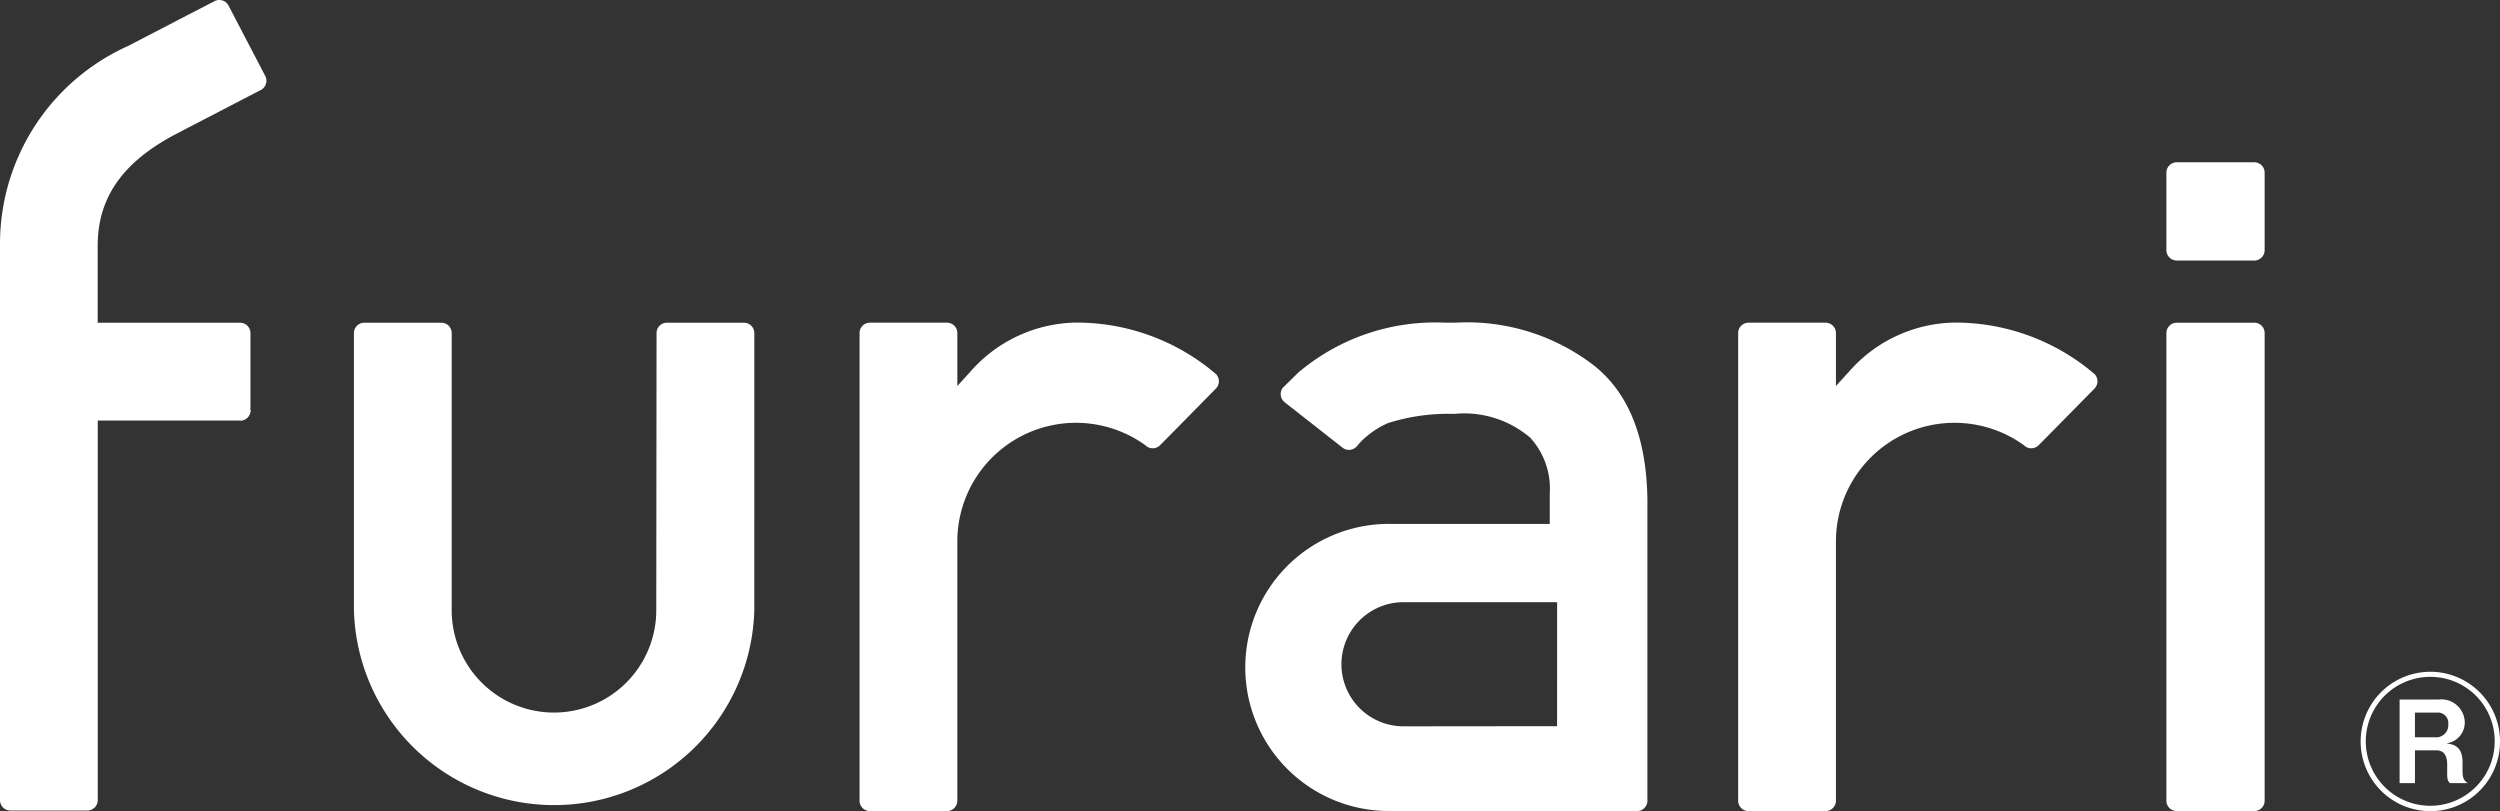
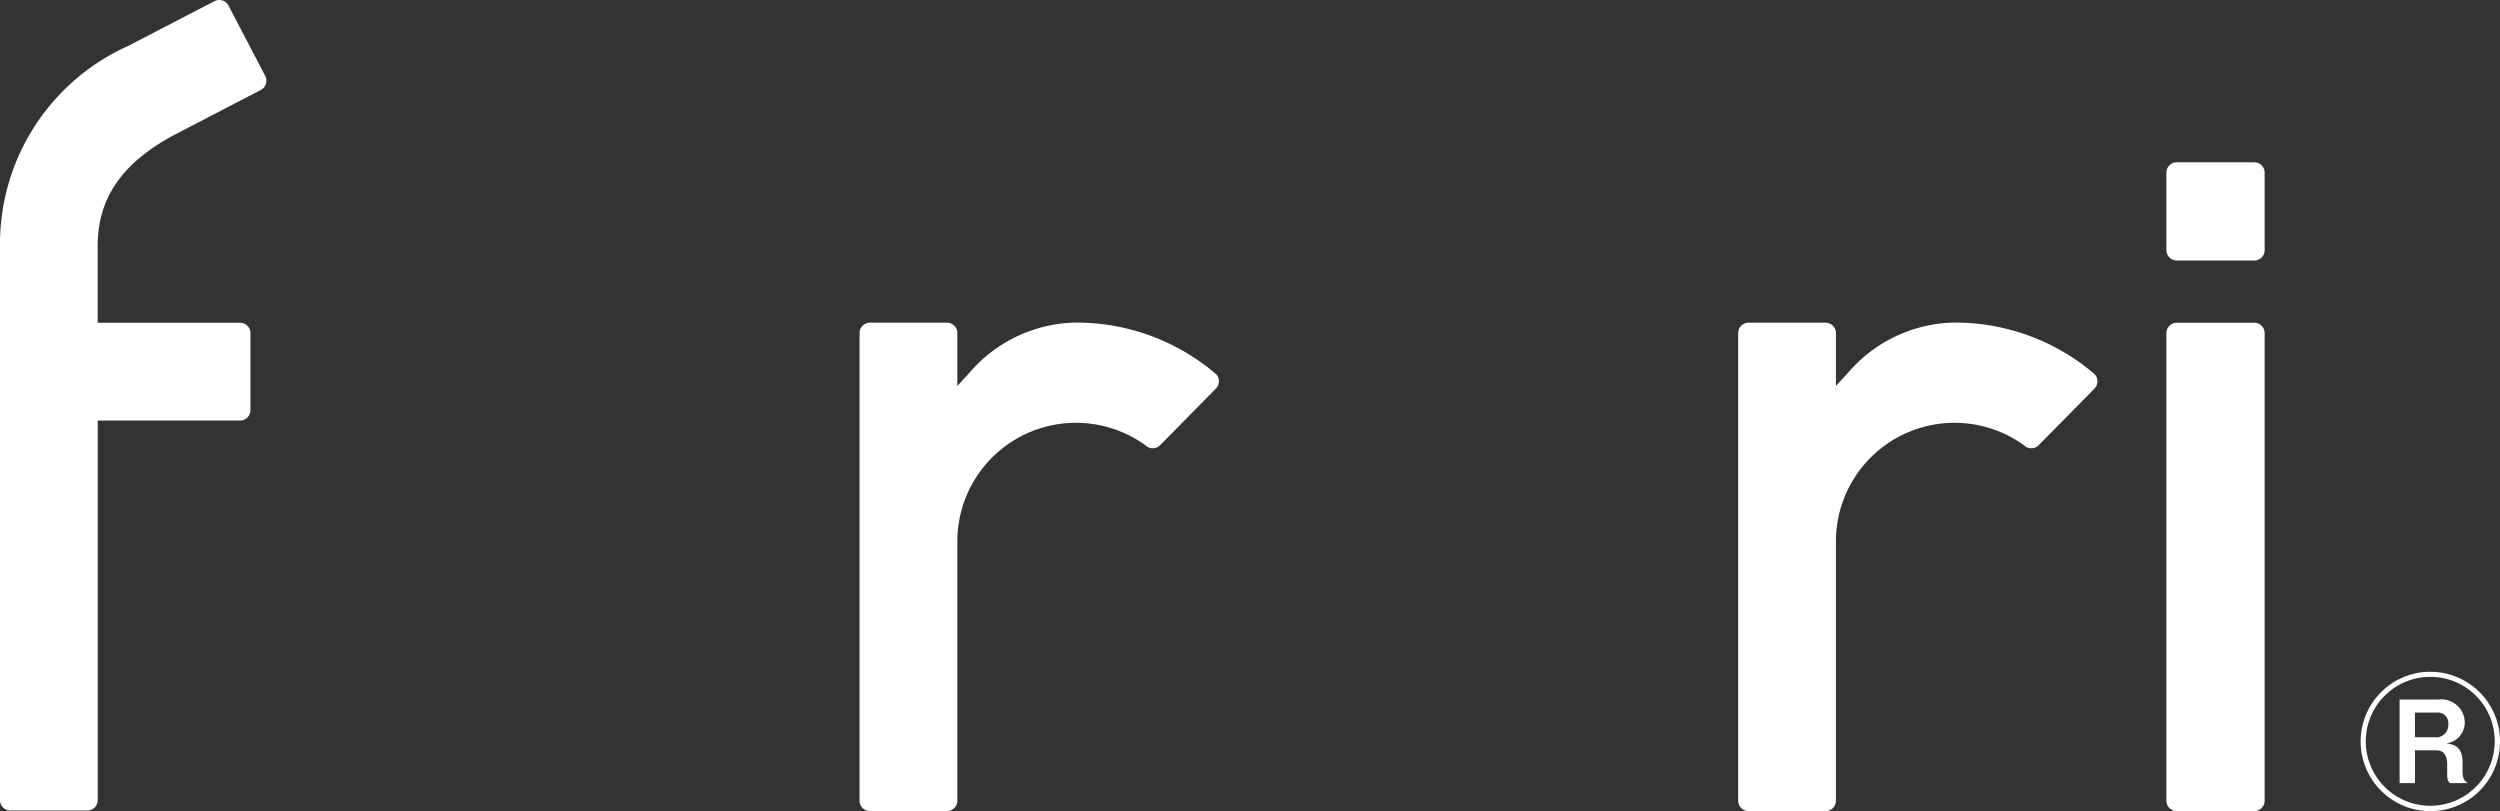
<svg xmlns="http://www.w3.org/2000/svg" width="106.115" height="34.43" viewBox="0 0 106.115 34.43">
  <rect x="0" y="0" width="106.115" height="34.43" fill="#333333" stroke="none" />
  <defs>
    <clipPath id="clip-path">
      <rect id="長方形_1164" data-name="長方形 1164" width="106.115" height="34.43" fill="none" />
    </clipPath>
  </defs>
  <g id="グループ_2204" data-name="グループ 2204" clip-path="url(#clip-path)">
    <path id="パス_6505" data-name="パス 6505" d="M792.6,230.623a2.958,2.958,0,1,1,2.962-2.962,2.954,2.954,0,0,1-2.962,2.962m0-5.7a2.736,2.736,0,1,0,2.736,2.737,2.727,2.727,0,0,0-2.736-2.737m.836,4.511c-.062-.063-.117-.118-.117-.376v-.43c0-.258-.078-.586-.453-.586h-.914v1.392H791.3v-3.55h1.665a.992.992,0,0,1,1.1.962.891.891,0,0,1-.782.9c.352.047.688.149.688.813v.36c0,.36.1.43.227.516Zm-.555-2.994h-.93v1.047h.829a.519.519,0,0,0,.586-.555.446.446,0,0,0-.484-.493" transform="translate(-689.446 -196.193)" fill="#fff" />
-     <path id="パス_6506" data-name="パス 6506" d="M80.774,137.2a.441.441,0,0,1-.441.44" transform="translate(-70.14 -119.787)" fill="#fff" />
    <path id="パス_6507" data-name="パス 6507" d="M4.149,33.964a.44.44,0,0,1-.44.439H.44A.44.44,0,0,1,0,33.964V10.338A9.208,9.208,0,0,1,5.444,1.948L7.925.659,9.106.049A.44.44,0,0,1,9.7.237l.367.705,1.192,2.283a.441.441,0,0,1-.188.594l-1.442.748L7.4,5.725c-2.22,1.188-3.254,2.684-3.254,4.713V13.7h6.044a.44.44,0,0,1,.441.44v3.27a.441.441,0,0,1-.441.44H4.149Z" transform="translate(0 0)" fill="#fff" />
-     <path id="パス_6508" data-name="パス 6508" d="M135.385,120.161a8.5,8.5,0,0,1-16.994,0V108.4a.44.44,0,0,1,.44-.44h3.27a.44.44,0,0,1,.44.44v11.766a4.341,4.341,0,0,0,8.683,0l.012-11.766a.44.44,0,0,1,.44-.44h3.27a.44.44,0,0,1,.44.44Z" transform="translate(-103.368 -94.262)" fill="#fff" />
    <path id="パス_6509" data-name="パス 6509" d="M300.761,112.679l-.478.483a.44.44,0,0,1-.622,0l-.153-.106a5.035,5.035,0,0,0-7.829,4.183V128.25a.441.441,0,0,1-.441.44h-3.269a.441.441,0,0,1-.44-.44V108.4a.44.44,0,0,1,.44-.44h3.269a.44.44,0,0,1,.441.44v2.247l.54-.592a6.082,6.082,0,0,1,4.493-2.1,9.112,9.112,0,0,1,5.64,1.935l.3.245a.44.44,0,0,1,0,.623Z" transform="translate(-251.044 -94.263)" fill="#fff" />
    <path id="パス_6510" data-name="パス 6510" d="M594.672,112.679l-.479.483a.44.44,0,0,1-.622,0l-.153-.106a5.034,5.034,0,0,0-7.828,4.183V128.25a.442.442,0,0,1-.441.44h-3.269a.441.441,0,0,1-.44-.44V108.4a.44.44,0,0,1,.44-.44h3.269a.441.441,0,0,1,.441.44v2.247l.54-.592a6.081,6.081,0,0,1,4.492-2.1,9.11,9.11,0,0,1,5.64,1.935l.3.245a.441.441,0,0,1,0,.623Z" transform="translate(-507.662 -94.263)" fill="#fff" />
-     <path id="パス_6511" data-name="パス 6511" d="M431.636,109.6a8.834,8.834,0,0,0-5.643-1.642l-.215,0-.258,0a8.984,8.984,0,0,0-6.2,2.12l-.651.639a.44.44,0,0,0,.073.618l2.458,1.929a.44.44,0,0,0,.618-.074l.146-.168a3.772,3.772,0,0,1,1.161-.8,8.459,8.459,0,0,1,2.737-.394h.1a4.317,4.317,0,0,1,3.2,1.009,3.2,3.2,0,0,1,.833,2.377V116.5h-6.753a6.093,6.093,0,1,0,0,12.185h1.712l7.6.005H433.7a.442.442,0,0,0,.44-.44V115.494c-.03-2.766-.873-4.749-2.5-5.889m-1.334,15.48-6.518.007a2.635,2.635,0,1,1,0-5.27h6.52Z" transform="translate(-364.214 -94.262)" fill="#fff" />
    <path id="パス_6512" data-name="パス 6512" d="M728.419,107.962h-3.29a.44.44,0,0,0-.44.44v19.847a.441.441,0,0,0,.44.441h3.29a.441.441,0,0,0,.44-.441V108.4a.44.44,0,0,0-.44-.44" transform="translate(-632.734 -94.263)" fill="#fff" />
    <path id="パス_6513" data-name="パス 6513" d="M728.419,54.285h-3.29a.44.44,0,0,0-.44.44v3.29a.44.44,0,0,0,.44.44h3.29a.44.44,0,0,0,.44-.44v-3.29a.44.44,0,0,0-.44-.44" transform="translate(-632.734 -47.397)" fill="#fff" />
  </g>
</svg>